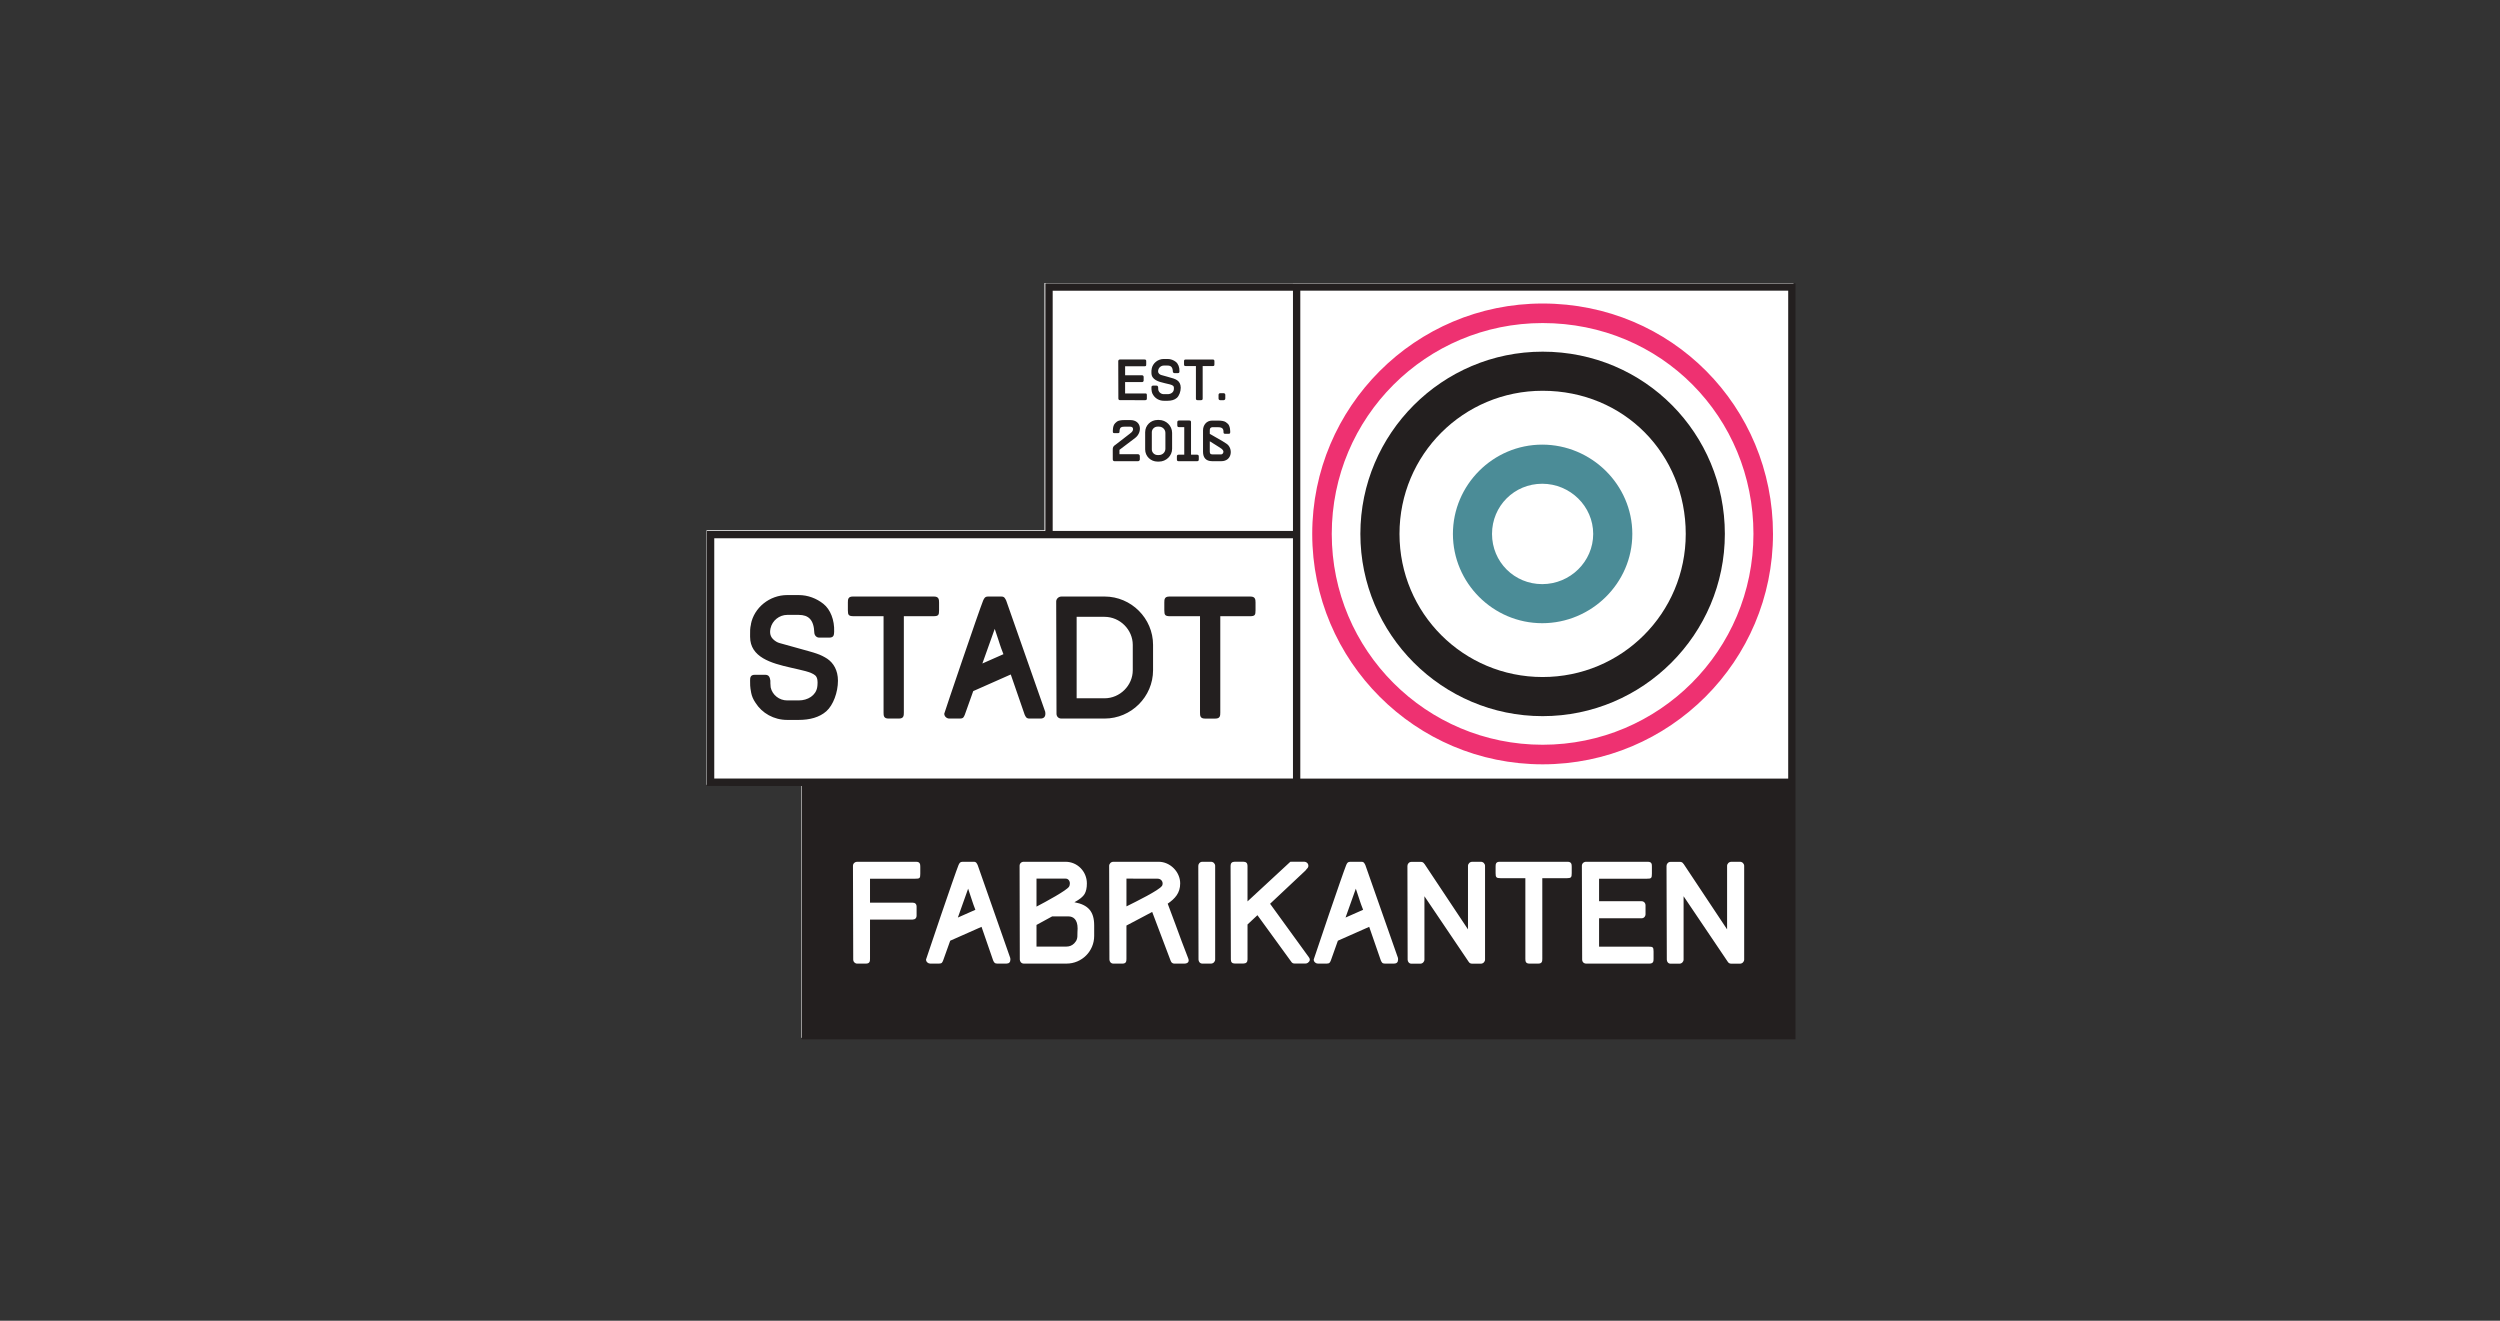
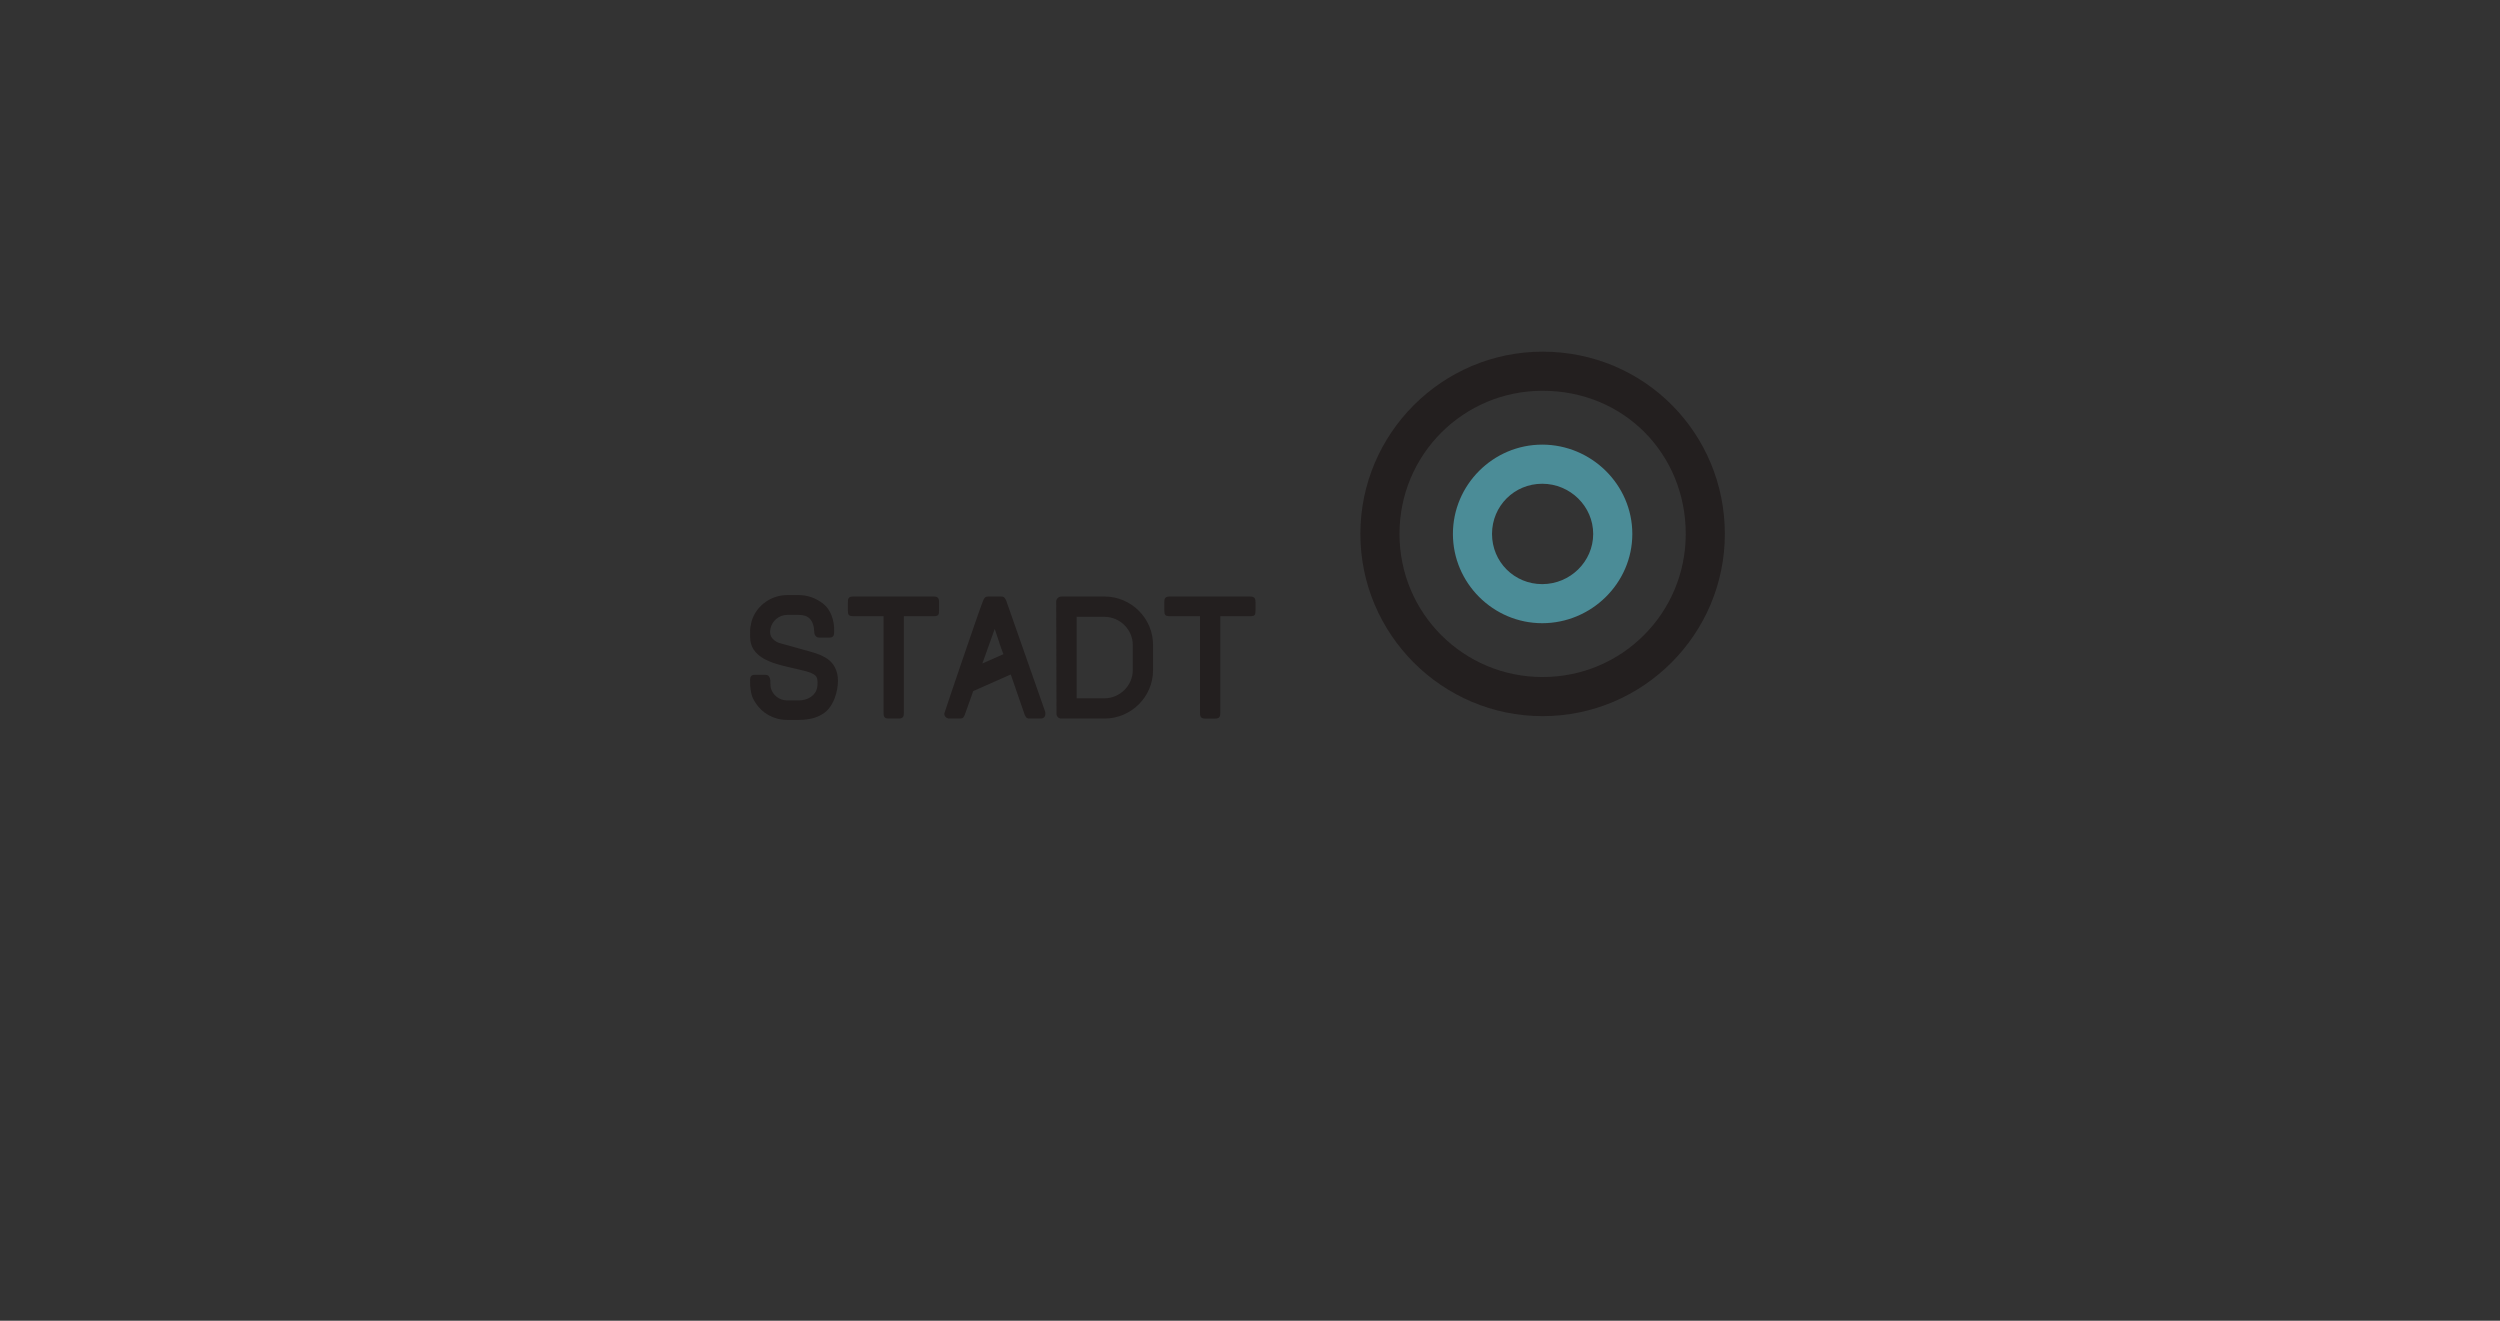
<svg xmlns="http://www.w3.org/2000/svg" xmlns:ns1="http://www.inkscape.org/namespaces/inkscape" xmlns:ns2="http://sodipodi.sourceforge.net/DTD/sodipodi-0.dtd" width="265" height="140" viewBox="0 0 265 140" version="1.1" id="svg2051" ns1:version="1.3.2 (1:1.3.2+202404261509+091e20ef0f)" ns2:docname="stadtfabrikanten.svg" ns1:export-filename="stadtfabrikanten.png" ns1:export-xdpi="96" ns1:export-ydpi="96" xml:space="preserve">
  <rect x="0" y="0" width="265" height="140" fill="#333333" stroke="none" />
  <ns2:namedview id="namedview2053" pagecolor="#ffffff" bordercolor="#666666" borderopacity="1.0" ns1:pageshadow="2" ns1:pageopacity="0.0" ns1:pagecheckerboard="false" ns1:document-units="px" showgrid="false" ns1:showpageshadow="false" ns1:snap-tangential="true" ns1:snap-perpendicular="true" ns1:deskcolor="#ffffff" ns1:lockguides="true" ns1:zoom="1.2950438" ns1:cx="92.660959" ns1:cy="201.53759" ns1:window-width="1920" ns1:window-height="1012" ns1:window-x="0" ns1:window-y="0" ns1:window-maximized="1" ns1:current-layer="layer1" ns1:export-bgcolor="#ffffffff" />
  <defs id="defs2048" />
  <g ns1:label="Layer 1" ns1:groupmode="layer" id="layer1">
    <g id="g2" style="display:inline;stroke-width:2.222" transform="matrix(1.701,0,0,1.701,74.897,30)">
-       <path id="Background" style="color:#000000;display:inline;fill:#ffffff;fill-opacity:0.997;stroke:none;stroke-width:1.354;stroke-miterlimit:10" d="M 21.056,-2.0724631e-4 V 15.404 H -2.0766779e-4 V 31.271 L 5.89,31.272 V 47.034 H 67.733 V 8.2621369e-4 h -31.269 v -0.001 z" ns2:nodetypes="ccccccccccc" />
      <path style="color:#000000;clip-rule:evenodd;fill:#4b8c97;fill-opacity:1;fill-rule:evenodd;stroke:none;stroke-width:2.844;stroke-miterlimit:10" d="m 52.074,10.071 c -3.06,0 -5.565,2.507 -5.565,5.565 0,3.059 2.507,5.563 5.565,5.563 3.058,0 5.615,-2.487 5.615,-5.563 0,-3.075 -2.556,-5.565 -5.615,-5.565 z m 0,2.438 c 1.741,0 3.177,1.404 3.177,3.127 0,1.724 -1.436,3.128 -3.177,3.128 -1.742,0 -3.128,-1.386 -3.128,-3.128 0,-1.74 1.386,-3.127 3.128,-3.127 z" id="Ring-Innen" />
      <path style="color:#000000;clip-rule:evenodd;fill:#231f1f;fill-opacity:0.997;fill-rule:evenodd;stroke:none;stroke-width:2.844;stroke-miterlimit:10" d="m 52.099,4.278 c -6.259,0 -11.357,5.099 -11.357,11.356 0,6.258 5.099,11.357 11.357,11.357 6.258,0 11.356,-5.1 11.356,-11.357 0,-6.236 -4.977,-11.355 -11.356,-11.356 z m 0,2.437 c 5.094,9.999e-4 8.919,3.961 8.919,8.919 0,4.941 -3.979,8.919 -8.919,8.919 -4.941,0 -8.919,-3.979 -8.919,-8.919 0,-4.941 3.979,-8.919 8.919,-8.919 z" id="Ring-Mitte" />
-       <path style="color:#000000;fill:#ee3171;fill-opacity:1;stroke:none;stroke-width:2.844;stroke-miterlimit:10" d="m 52.098,1.277 c -7.921,0 -14.356,6.434 -14.356,14.357 0,7.921 6.435,14.359 14.356,14.359 7.921,0 14.357,-6.437 14.357,-14.359 0,-7.916 -6.303,-14.357 -14.357,-14.357 z m 0,1.218 c 7.407,0 13.139,5.867 13.139,13.139 0,7.263 -5.876,13.139 -13.139,13.139 -7.262,0 -13.139,-5.877 -13.139,-13.139 0,-7.265 5.877,-13.139 13.139,-13.139 z" id="Ring-Aussen" />
      <path id="Schrift-Stadt" style="font-size:7.425px;font-family:Track;fill:#231f1f;fill-opacity:0.997;stroke:none;stroke-width:1.354" d="m 33.838,20.764 c 0.333,0 0.371,-0.066 0.371,-0.37 v -0.485 c 0,-0.19 -0.019,-0.371 -0.314,-0.371 h -5.066 c -0.294,0 -0.304,0.181 -0.304,0.371 v 0.485 c 0,0.304 0.048,0.37 0.38,0.37 h 1.844 v 6.007 c 0,0.19 0.009,0.371 0.304,0.371 h 0.656 c 0.295,0 0.304,-0.181 0.304,-0.371 v -6.007 z m -9.038,0.038 c 0.96,0 1.759,0.799 1.759,1.749 v 1.578 c 0,0.95 -0.799,1.749 -1.759,1.749 H 23.061 V 20.802 Z M 22.111,19.538 c -0.181,0 -0.324,0.152 -0.324,0.304 l 0.019,6.995 c 0,0.18 0.124,0.304 0.305,0.304 h 2.689 c 1.664,0 3.023,-1.359 3.023,-3.013 v -1.578 c 0,-1.654 -1.359,-3.013 -3.023,-3.013 z m -0.998,7.299 c 0,-0.039 0,-0.048 -0.009,-0.114 L 18.67,19.785 C 18.604,19.661 18.566,19.538 18.376,19.538 h -0.837 c -0.19,0 -0.237,0.105 -0.304,0.247 -0.247,0.599 -2.423,7.014 -2.423,7.052 0,0.18 0.161,0.304 0.313,0.304 h 0.656 c 0.228,0 0.247,-0.095 0.314,-0.247 l 0.522,-1.464 2.339,-1.036 0.864,2.5 c 0.067,0.142 0.105,0.247 0.305,0.247 h 0.684 c 0.2,0 0.304,-0.105 0.304,-0.304 z m -3.926,-3.127 0.77,-2.158 c 0.105,0.295 0.162,0.494 0.228,0.684 0.029,0.105 0.067,0.191 0.095,0.295 0.029,0.105 0.105,0.295 0.219,0.599 z m -3.07,-2.947 c 0.333,0 0.371,-0.066 0.371,-0.37 v -0.485 c 0,-0.19 -0.019,-0.371 -0.314,-0.371 H 9.109 c -0.294,0 -0.304,0.181 -0.304,0.371 v 0.485 c 0,0.304 0.048,0.37 0.38,0.37 h 1.844 v 6.007 c 0,0.19 0.009,0.371 0.304,0.371 h 0.656 c 0.295,0 0.304,-0.181 0.304,-0.371 V 20.764 Z M 8.187,24.784 c 0,-0.647 -0.275,-1.103 -0.665,-1.369 C 7.332,23.292 7.113,23.177 6.857,23.092 6.619,23.006 6.211,22.902 5.64,22.74 L 4.547,22.436 C 4.405,22.398 4.262,22.312 4.139,22.189 3.901,21.951 3.958,21.666 3.986,21.505 v 0.012 c 0.105,-0.484 0.552,-0.836 1.036,-0.836 h 0.723 c 0.608,0 0.941,0.304 0.969,1.112 0.009,0.152 0.124,0.304 0.304,0.304 h 0.628 c 0.294,0 0.294,-0.18 0.304,-0.37 C 7.978,20.995 7.712,20.34 7.285,19.998 6.857,19.655 6.315,19.446 5.745,19.446 H 5.022 c -1.083,0 -2.062,0.77 -2.262,1.825 l 0.009,-0.013 c -0.066,0.257 -0.057,0.457 -0.057,0.656 v 0.133 c 0,1.274 1.312,1.645 2.529,1.92 0.684,0.162 1.264,0.257 1.53,0.485 0.161,0.142 0.152,0.428 0.142,0.551 0,0.067 -0.009,0.124 -0.019,0.19 -0.085,0.504 -0.579,0.818 -1.15,0.818 h -0.722 c -0.494,0 -0.922,-0.342 -1.027,-0.808 -0.009,-0.124 -0.019,-0.209 -0.019,-0.257 0,-0.152 0.009,-0.18 -0.028,-0.304 C 3.91,24.489 3.815,24.413 3.663,24.413 H 3.016 c -0.294,0 -0.304,0.18 -0.304,0.371 v -0.02 c 0,0.219 -0.009,0.381 0.067,0.77 0.038,0.2 0.123,0.409 0.266,0.618 0.409,0.656 1.15,1.074 1.977,1.074 h 0.722 c 0.685,0 1.293,-0.161 1.721,-0.542 0.427,-0.38 0.722,-1.178 0.722,-1.901 z" />
-       <path id="Schrift-Est" style="font-size:2.475px;font-family:Track;fill:#231f1f;fill-opacity:0.997;stroke:none;stroke-width:2.435" d="m 31.358,9.193 c 0,-0.118 0.025,-0.197 0.161,-0.209 h 0.346 c 0.202,0 0.307,0.047 0.342,0.202 0.002,0.041 0.006,0.07 0.006,0.086 v 0.013 c 0,0.079 0.019,0.111 0.105,0.111 h 0.212 c 0.089,0 0.101,-0.032 0.101,-0.111 v -0.058 c 0,-0.073 -0.015,-0.231 -0.076,-0.354 -0.031,-0.067 -0.095,-0.134 -0.193,-0.2 -0.095,-0.067 -0.26,-0.101 -0.497,-0.101 h -0.355 c -0.368,0 -0.573,0.294 -0.573,0.608 v 1.334 c 0,0.345 0.158,0.589 0.573,0.589 h 0.564 c 0.687,0 0.748,-0.808 0.329,-1.087 C 32.293,9.943 32.216,9.892 32.156,9.858 L 31.358,9.399 Z m 0,0.668 c 0.161,0.101 0.307,0.19 0.526,0.33 0.111,0.073 0.18,0.114 0.206,0.136 0.022,0.015 0.041,0.032 0.05,0.047 0.067,0.067 0.083,0.133 0.054,0.206 -0.028,0.067 -0.076,0.101 -0.142,0.101 h -0.52 c -0.076,0 -0.123,-0.019 -0.146,-0.053 -0.019,-0.041 -0.028,-0.08 -0.028,-0.114 z m -0.786,1.242 c 0.086,0 0.101,-0.047 0.101,-0.127 V 10.821 c 0,-0.086 -0.025,-0.124 -0.123,-0.124 H 30.189 V 8.692 c 0,-0.064 -0.003,-0.125 -0.102,-0.125 h -0.63 c -0.098,0 -0.124,0.039 -0.124,0.125 v 0.161 c 0,0.079 0.016,0.127 0.102,0.127 h 0.332 v 1.717 h -0.342 c -0.092,0 -0.117,0.038 -0.117,0.124 v 0.155 c 0,0.08 0.016,0.127 0.101,0.127 z M 29.01,9.338 c 0,-0.443 -0.374,-0.804 -0.817,-0.804 h -0.092 c -0.418,0 -0.77,0.332 -0.77,0.763 v 1.074 c 0,0.431 0.352,0.757 0.77,0.757 h 0.092 c 0.443,0 0.817,-0.354 0.817,-0.798 z m -1.264,-0.04 c 0,-0.194 0.165,-0.349 0.355,-0.349 h 0.092 c 0.218,0 0.399,0.174 0.399,0.39 v 0.991 c 0,0.216 -0.181,0.39 -0.399,0.39 h -0.092 c -0.19,0 -0.355,-0.155 -0.355,-0.349 z m -0.748,1.482 c 0,-0.054 -0.047,-0.111 -0.107,-0.111 H 25.729 V 10.396 L 26.711,9.652 C 27.158,9.31 27.123,8.54 26.401,8.54 h -0.349 c -0.234,0 -0.396,0.032 -0.481,0.098 -0.089,0.067 -0.149,0.133 -0.181,0.193 -0.06,0.125 -0.073,0.282 -0.073,0.355 v 0.058 c 0,0.079 0.013,0.111 0.101,0.111 h 0.213 c 0.085,0 0.104,-0.032 0.104,-0.111 v -0.013 c 0,-0.015 0.003,-0.045 0.007,-0.086 0.035,-0.155 0.107,-0.193 0.31,-0.193 h 0.339 c 0.105,0 0.165,0.038 0.181,0.114 0.016,0.079 -0.013,0.152 -0.079,0.225 -0.016,0.015 -0.051,0.045 -0.102,0.086 L 25.507,10.061 c -0.187,0.118 -0.196,0.184 -0.196,0.352 l 0.002,0.582 c 0,0.052 0.038,0.108 0.099,0.108 h 1.479 c 0.06,0 0.108,-0.058 0.108,-0.108 z m 5.327,-3.815 c 0,-0.051 -0.044,-0.101 -0.104,-0.101 h -0.216 c -0.06,0 -0.101,0.052 -0.101,0.101 v 0.235 c 0,0.051 0.041,0.101 0.101,0.101 h 0.216 c 0.06,0 0.104,-0.051 0.104,-0.101 z M 31.524,5.176 c 0.111,0 0.123,-0.022 0.123,-0.125 V 4.89 c 0,-0.064 -0.006,-0.124 -0.104,-0.124 h -1.689 c -0.098,0 -0.101,0.06 -0.101,0.124 v 0.161 c 0,0.102 0.016,0.125 0.127,0.125 h 0.614 v 2.002 c 0,0.063 0.003,0.123 0.102,0.123 h 0.218 c 0.098,0 0.101,-0.06 0.101,-0.123 V 5.176 Z M 29.547,6.516 c 0,-0.216 -0.092,-0.368 -0.222,-0.457 -0.063,-0.041 -0.136,-0.079 -0.222,-0.107 C 29.024,5.924 28.888,5.888 28.698,5.834 L 28.334,5.733 c -0.048,-0.013 -0.096,-0.041 -0.137,-0.082 -0.079,-0.079 -0.06,-0.174 -0.05,-0.228 v 0 c 0.034,-0.162 0.183,-0.279 0.345,-0.279 h 0.241 c 0.202,0 0.313,0.101 0.323,0.371 0.002,0.051 0.041,0.101 0.101,0.101 h 0.209 c 0.099,0 0.099,-0.06 0.102,-0.123 C 29.477,5.249 29.388,5.031 29.246,4.916 29.103,4.803 28.923,4.733 28.733,4.733 h -0.241 c -0.361,0 -0.688,0.256 -0.754,0.608 h 0.002 c -0.022,0.086 -0.018,0.152 -0.018,0.218 v 0.045 c 0,0.425 0.437,0.548 0.842,0.64 0.228,0.054 0.422,0.086 0.51,0.162 0.054,0.047 0.051,0.142 0.048,0.184 0,0.021 -0.003,0.041 -0.007,0.064 -0.028,0.168 -0.193,0.272 -0.383,0.272 h -0.241 c -0.164,0 -0.307,-0.114 -0.342,-0.269 -0.002,-0.041 -0.006,-0.069 -0.006,-0.086 0,-0.051 0.002,-0.06 -0.009,-0.101 -0.013,-0.051 -0.045,-0.076 -0.095,-0.076 H 27.824 c -0.098,0 -0.101,0.061 -0.101,0.123 v 0 c 0,0.073 -0.003,0.127 0.022,0.257 0.013,0.067 0.041,0.136 0.089,0.206 0.136,0.219 0.383,0.358 0.659,0.358 h 0.24 c 0.229,0 0.431,-0.054 0.574,-0.181 0.142,-0.126 0.241,-0.393 0.241,-0.633 z m -2.215,0.785 c 0.105,0 0.105,-0.064 0.105,-0.126 V 7.003 c 0,-0.113 -0.016,-0.122 -0.127,-0.122 h -1.229 v -0.707 h 1.055 c 0.06,0 0.101,-0.045 0.101,-0.105 V 5.853 c 0,-0.06 -0.041,-0.104 -0.101,-0.104 H 26.082 V 5.188 h 1.188 c 0.111,0 0.127,-0.013 0.127,-0.124 V 4.889 c 0,-0.064 0,-0.124 -0.105,-0.124 h -1.53 c -0.06,0 -0.108,0.041 -0.108,0.101 l 0.007,2.332 c 0,0.06 0.041,0.101 0.101,0.101 z" />
-       <path id="Kasten" style="color:#000000;display:inline;fill:#231f1f;fill-opacity:0.997;stroke:none;stroke-width:5.116;stroke-miterlimit:10" d="M 130.783,51.199 V 109.42 H 51.199 v 59.971 l 22.264,0.002 v 59.572 H 307.197 V 51.203 h -118.184 v -0.004 z m 59.957,1.725 H 305.471 V 167.66 H 190.74 Z m -58.23,0.004 h 56.504 v 56.492 h -56.504 z M 52.928,111.146 H 189.014 v 56.504 H 52.928 Z m 135.518,76.025 0.057,0.084 c 0.026,-0.049 0.126,-0.047 0.334,-0.047 h 2.777 c 0.571,0 1.021,0.39 1.021,0.957 0,0.265 -0.117,0.505 -0.359,0.713 l -0.326,0.404 -8.316,7.812 8.85,12.203 0.238,0.332 c 0.45,0.571 0.243,1.017 -0.203,1.346 -0.181,0.121 -0.357,0.174 -0.568,0.174 h -2.516 c -0.359,0 -0.632,-0.08 -0.9,-0.529 l -7.875,-10.838 c -0.839,0.809 -1.467,1.371 -2.332,2.18 v 8.234 c 0,0.627 -0.329,0.953 -0.99,0.953 h -2.006 c -0.627,0 -0.922,-0.322 -0.922,-0.953 l -0.066,-22.035 c 0,-0.627 0.329,-0.953 0.986,-0.953 h 2.006 c 0.661,0 0.99,0.326 0.99,0.953 v 8.377 z m -101.953,0.047 h 0.002 13.896 c 0.926,0 0.986,0.575 0.986,1.172 v 1.635 c 0,1.077 -0.128,1.176 -1.205,1.176 H 89.553 v 5.627 h 9.992 c 0.627,0 0.963,0.33 0.963,0.957 v 2.061 c 0,0.631 -0.336,0.943 -0.963,0.967 h -9.992 v 9.156 c 0,0.597 -2.3e-5,1.195 -0.986,1.195 h -2.039 c -0.48,0 -0.922,-0.39 -0.922,-0.957 l -0.062,-22.033 c 0,-0.57 0.474,-0.954 0.949,-0.955 z m 24.824,0 h 0.002 2.633 c 0.597,0 0.714,0.384 0.922,0.781 l 7.66,21.85 c 0.03,0.208 0.035,0.237 0.035,0.357 0,0.627 -0.324,0.957 -0.955,0.957 h -2.158 c -0.627,0 -0.745,-0.322 -0.957,-0.771 l -2.721,-7.875 -7.365,3.264 -1.65,4.611 c -0.208,0.476 -0.268,0.771 -0.986,0.771 h -2.061 c -0.48,0 -0.99,-0.39 -0.99,-0.957 0,-0.121 6.86,-20.321 7.639,-22.207 0.211,-0.449 0.354,-0.78 0.953,-0.781 z m 14.395,0 h 0.002 9.814 c 2.812,0 5.023,2.304 5.023,5.086 0,1.051 -0.174,1.855 -0.533,2.486 -0.359,0.627 -1.168,1.282 -2.396,1.943 3.261,0.597 4.645,2.21 4.645,5.445 v 2.484 c 0,3.594 -2.906,6.5 -6.5,6.5 h -10.055 c -0.567,0 -0.934,-0.477 -0.934,-0.957 l -0.051,-22.033 c 0,-0.57 0.415,-0.954 0.984,-0.955 z m 21.066,0 h 10.654 c 2.694,0 5.062,2.365 5.062,5.086 0,2.275 -1.231,3.598 -2.936,4.766 0.627,1.674 1.231,3.228 1.832,4.902 0.956,2.634 1.947,5.299 2.994,7.963 0.329,0.809 -0.125,1.229 -0.934,1.229 h -2.279 c -0.627,0 -0.804,-0.363 -0.951,-0.748 l -4.309,-11.404 c -2.067,1.081 -3.901,2.094 -6.055,3.201 v 7.789 c 0,0.601 -0.03,1.164 -0.955,1.164 h -2.125 c -0.571,0 -0.922,-0.477 -0.922,-0.957 l -0.064,-22.033 c 0,-0.48 0.416,-0.955 0.986,-0.955 z m 20.926,0 h 0.002 2.027 c 0.571,0 0.986,0.471 0.986,0.955 v 22.033 c 0,0.48 -0.416,0.957 -0.986,0.957 h -2.029 c -0.567,0 -0.9,-0.477 -0.9,-0.957 l -0.051,-22.033 c 0,-0.479 0.385,-0.954 0.951,-0.955 z m 34.777,0 h 0.004 2.633 c 0.601,0 0.714,0.384 0.922,0.781 l 7.672,21.848 c 0.03,0.208 0.019,0.238 0.019,0.359 0,0.627 -0.326,0.957 -0.953,0.957 h -2.162 c -0.627,0 -0.743,-0.322 -0.951,-0.771 l -2.725,-7.875 -7.365,3.264 -1.641,4.611 c -0.208,0.476 -0.28,0.771 -0.998,0.771 h -2.059 c -0.48,0 -0.986,-0.39 -0.986,-0.957 0,-0.121 6.858,-20.321 7.637,-22.207 0.208,-0.45 0.33,-0.769 0.953,-0.781 z m 28.674,0 h 2.041 c 0.567,0 0.986,0.471 0.986,0.955 v 22.057 c 0,0.476 -0.419,0.951 -0.986,0.951 h -2.041 c -0.389,0 -0.653,-0.155 -0.834,-0.453 -3.59,-5.359 -6.712,-9.958 -10.393,-15.404 v 14.906 c 0,0.48 -0.42,0.955 -0.986,0.955 h -2.064 c -0.567,0 -0.898,-0.475 -0.898,-0.955 l -0.051,-22.033 c 0,-0.48 0.384,-0.957 0.951,-0.957 h 2.215 c 0.359,0 0.635,0.152 0.812,0.48 v -0.051 l 10.264,15.445 v -14.939 c 0,-0.476 0.416,-0.951 0.986,-0.951 z m 6.467,0 h 15.957 c 0.926,0 0.986,0.575 0.986,1.172 v 1.518 c 0,0.96 -0.123,1.172 -1.17,1.172 h -5.748 V 210 c 0,0.601 -0.03,1.164 -0.957,1.164 h -2.062 c -0.926,0 -0.965,-0.563 -0.965,-1.164 v -18.92 h -5.803 c -1.047,0 -1.195,-0.212 -1.195,-1.172 v -1.518 c 0,-0.597 0.03,-1.172 0.957,-1.172 z m 20.35,0 h 14.461 c 0.986,0 0.986,0.575 0.986,1.172 v 1.635 c 0,1.077 -0.155,1.176 -1.201,1.176 h -11.221 v 5.291 h 9.973 c 0.567,0 0.953,0.423 0.953,0.99 v 2.037 c 0,0.567 -0.386,0.99 -0.953,0.99 h -9.973 v 6.67 h 11.609 c 1.047,0 1.205,0.099 1.205,1.172 v 1.617 c 0,0.597 0.002,1.195 -0.988,1.195 H 257.971 c -0.567,0 -0.953,-0.39 -0.953,-0.957 l -0.065,-22.033 c 0,-0.571 0.451,-0.955 1.018,-0.955 z m 34.119,0 h 2.037 c 0.571,0 0.99,0.471 0.99,0.955 v 22.057 c 0,0.476 -0.42,0.951 -0.99,0.951 h -2.037 c -0.389,0 -0.656,-0.155 -0.834,-0.453 -3.594,-5.359 -6.7,-9.958 -10.385,-15.404 v 14.906 c 0,0.48 -0.416,0.955 -0.986,0.955 h -2.072 c -0.571,0 -0.887,-0.475 -0.887,-0.955 l -0.068,-22.033 c 0,-0.48 0.384,-0.957 0.955,-0.957 h 2.223 c 0.359,0 0.623,0.152 0.805,0.48 v -0.051 l 10.26,15.445 v -14.939 c 0,-0.476 0.42,-0.951 0.99,-0.951 z m -163.387,3.961 v 6.582 c 2.305,-1.198 7.09,-3.798 7.66,-4.697 0.121,-0.178 0.186,-0.449 0.186,-0.781 0,-0.597 -0.425,-1.137 -1.021,-1.104 z m 21.154,0 v 6.529 c 2.366,-1.168 7.695,-3.809 8.322,-4.795 v 0.053 c 0.121,-0.178 0.186,-0.393 0.186,-0.627 0,-0.631 -0.484,-1.143 -1.172,-1.143 z m -37.23,2.365 -2.418,6.791 4.123,-1.826 c -0.359,-0.956 -0.593,-1.556 -0.684,-1.885 -0.091,-0.329 -0.214,-0.593 -0.305,-0.922 -0.208,-0.601 -0.388,-1.232 -0.717,-2.158 z m 91.168,0 -2.418,6.791 4.133,-1.826 c -0.359,-0.956 -0.605,-1.556 -0.695,-1.885 -0.091,-0.329 -0.214,-0.593 -0.301,-0.922 -0.212,-0.601 -0.39,-1.232 -0.719,-2.158 z m -71.414,6.52 -3.678,2.006 v 5.088 h 7.062 c 0.688,0 1.293,-0.242 1.803,-0.748 l 0.291,-0.359 c 0.48,-0.567 0.457,-1.289 0.457,-1.41 0,-0.329 0.019,-0.56 0.019,-0.889 0,-0.272 0.035,-0.574 0.035,-0.846 0,-2.154 -1.049,-2.842 -2.156,-2.842 z" transform="matrix(0.265,0,0,0.265,-13.547,-13.547)" />
    </g>
  </g>
</svg>